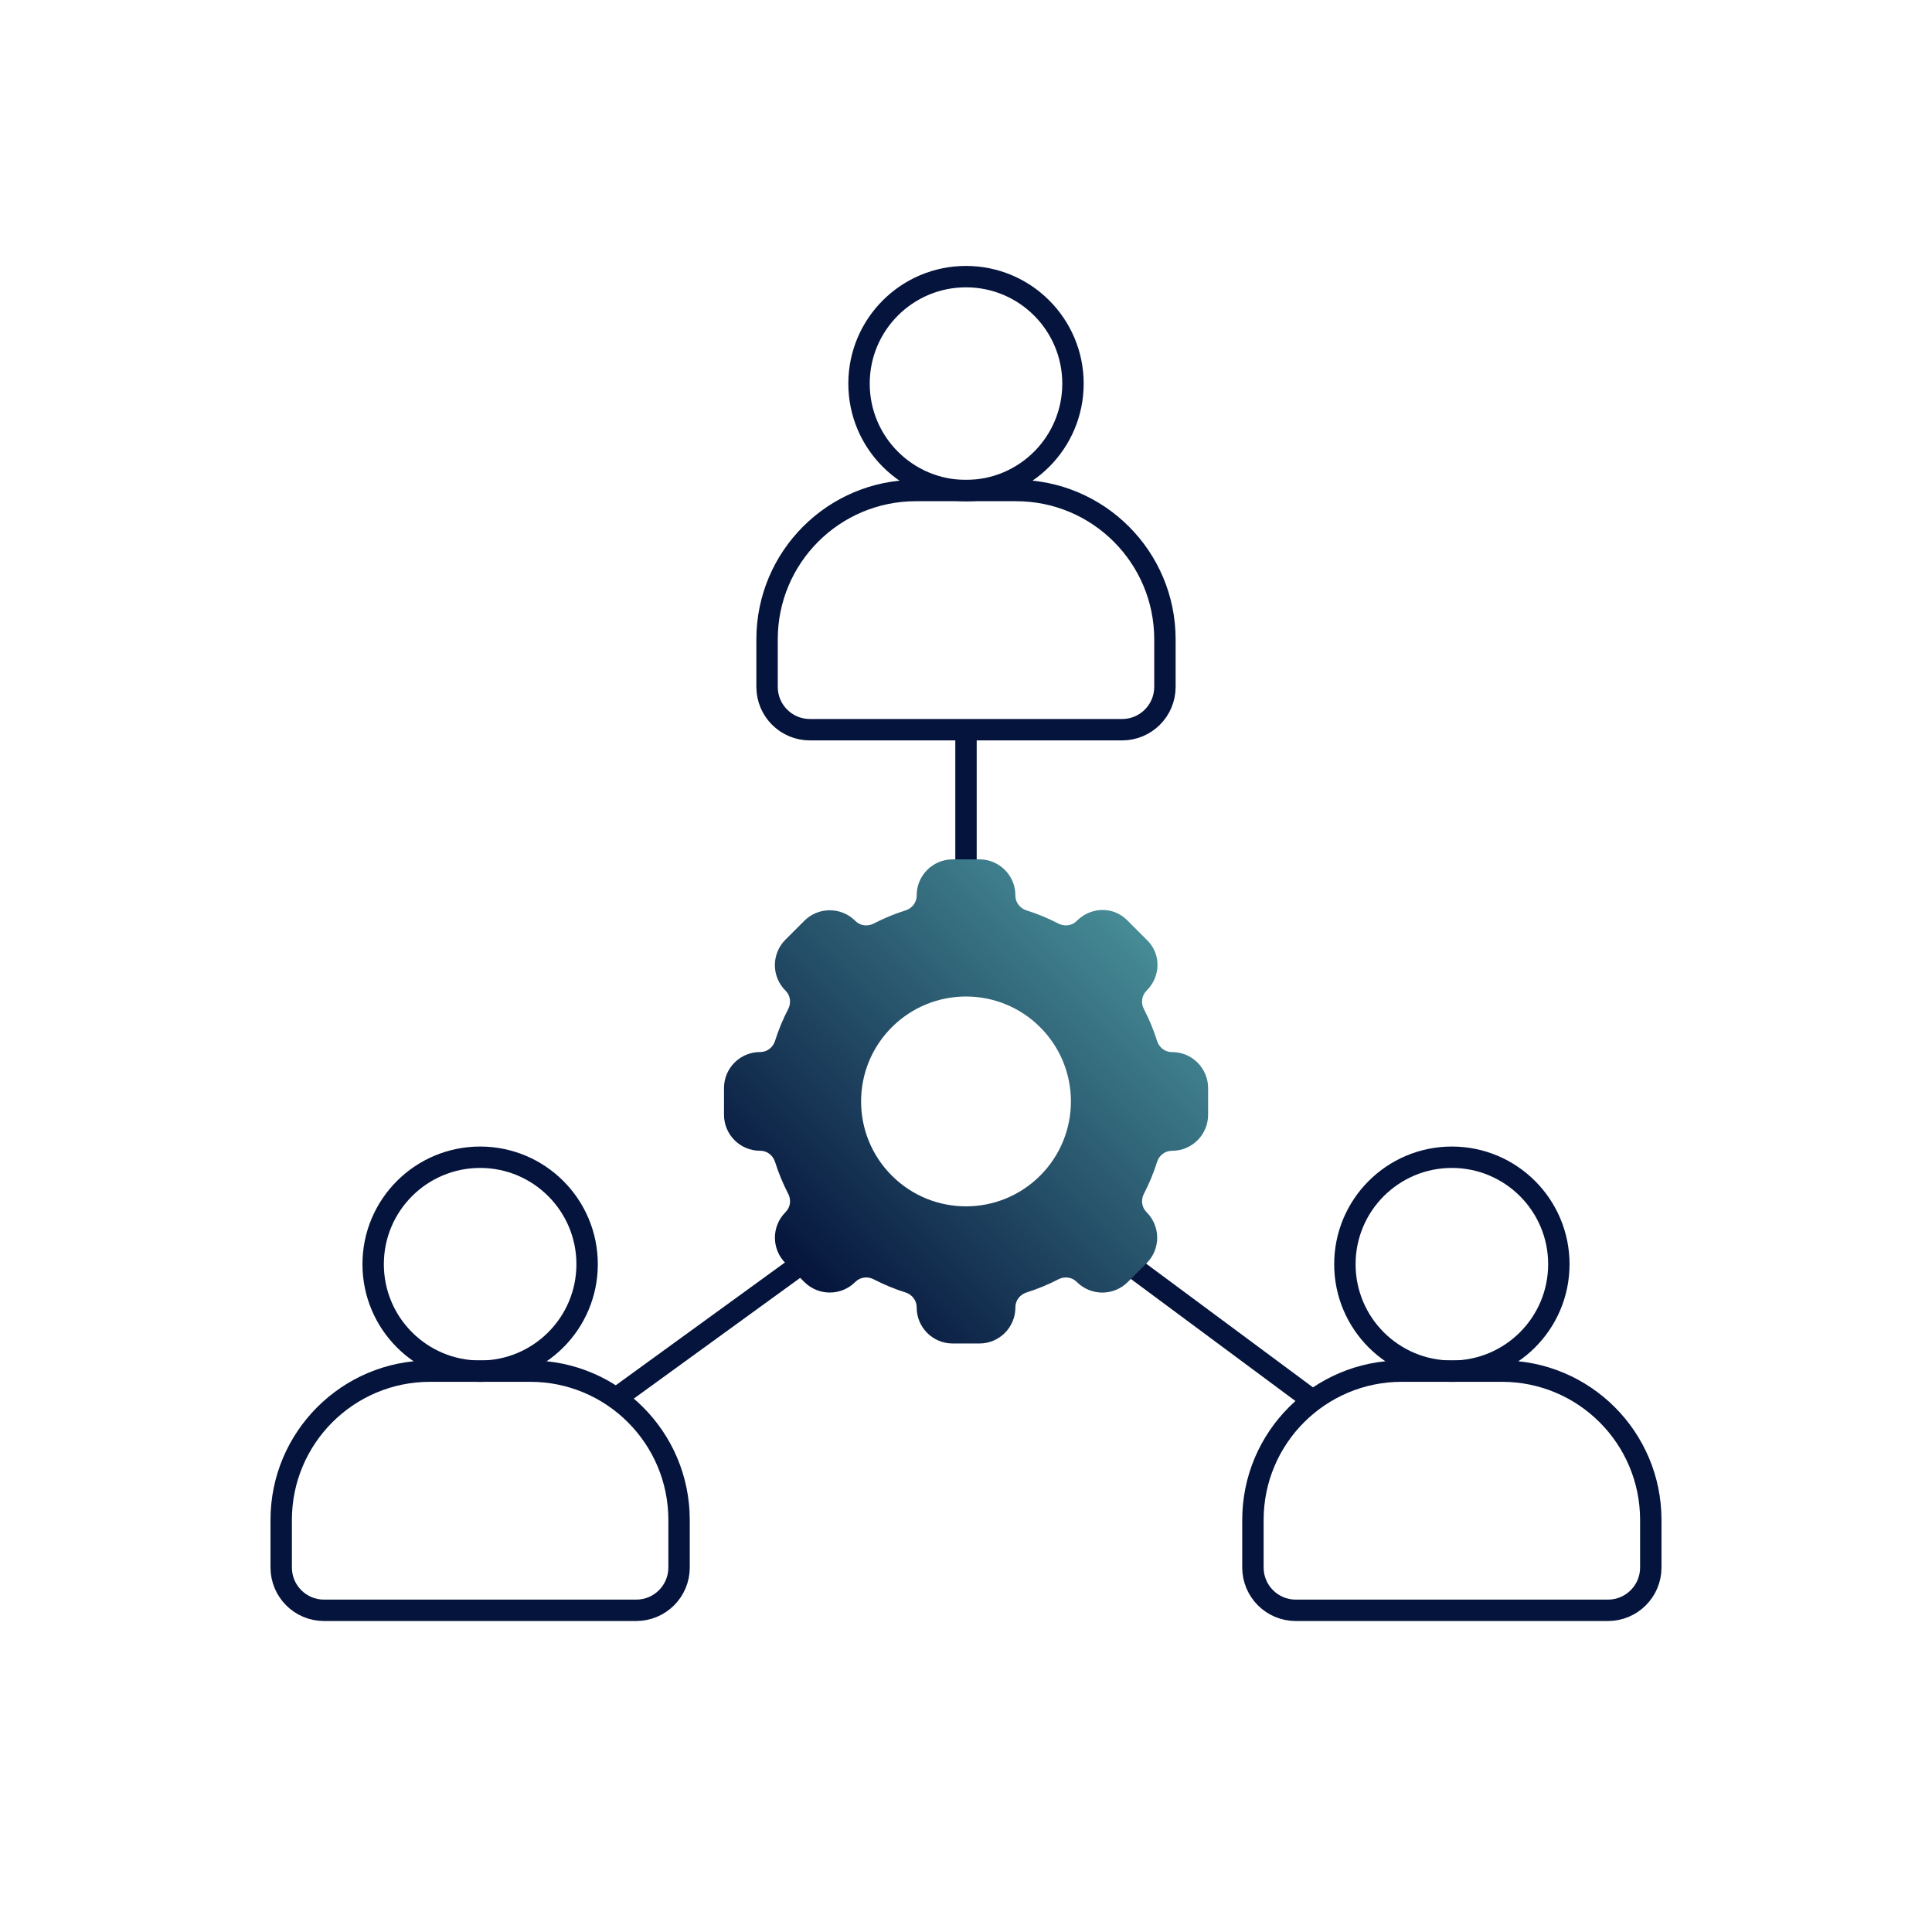
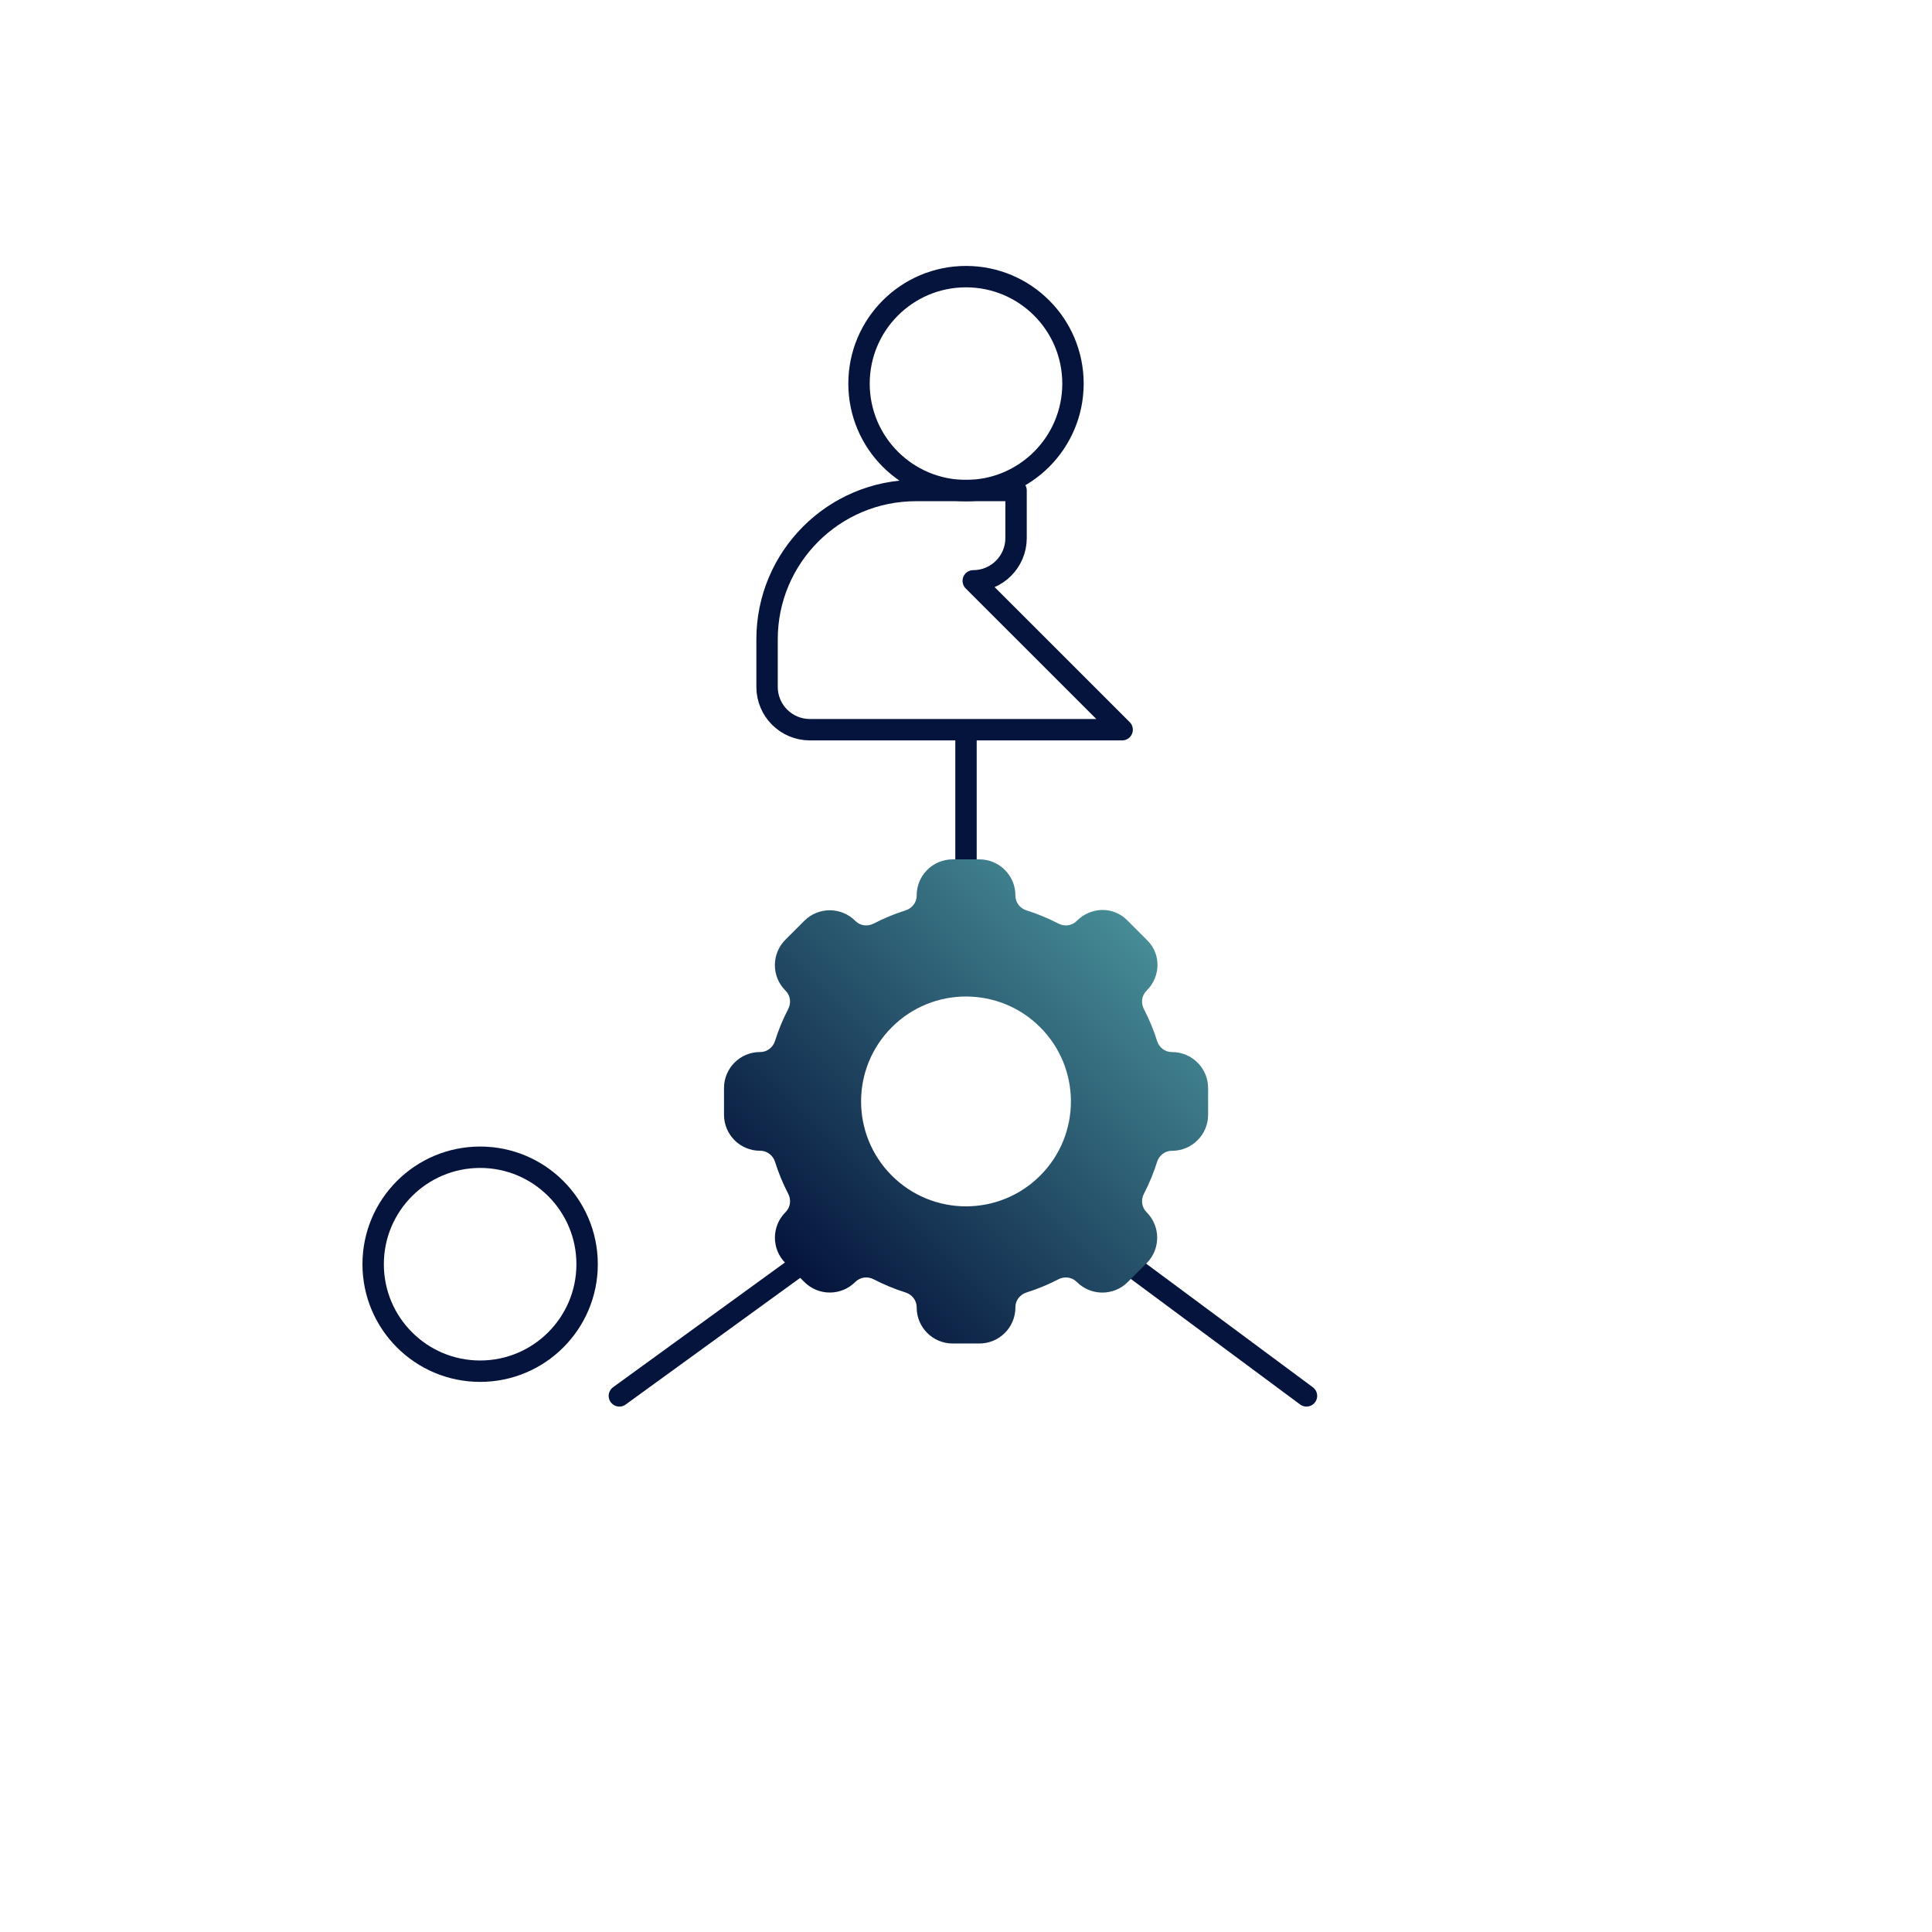
<svg xmlns="http://www.w3.org/2000/svg" id="Capa_1" viewBox="0 0 512 512">
  <defs>
    <style>.cls-1{fill:url(#Unbenannter_Verlauf_8);}.cls-2{fill:none;stroke:#05143c;stroke-linecap:round;stroke-linejoin:round;stroke-width:5.67px;}</style>
    <linearGradient id="Unbenannter_Verlauf_8" x1="1064.84" y1="688.6" x2="1193.14" y2="688.6" gradientTransform="translate(1541.23 -19.51) rotate(135)" gradientUnits="userSpaceOnUse">
      <stop offset="0" stop-color="#468c96" />
      <stop offset="1" stop-color="#05143c" />
    </linearGradient>
  </defs>
  <path id="path6511" class="cls-2" d="M256,227.75v-31.72" />
  <path id="path6515" class="cls-2" d="M210.89,335.99l-46.75,33.93" />
  <path id="path6519" class="cls-2" d="M346.23,369.92l-45.75-33.93" />
-   <path id="path6559" class="cls-2" d="M168.62,426.75h-82.75c-6.27,0-11.35-5.08-11.35-11.35v-12.59c0-21.79,17.66-39.45,39.45-39.45h26.54c21.79,0,39.45,17.66,39.45,39.45v12.59c0,6.27-5.08,11.35-11.35,11.35Z" />
  <path class="cls-1" d="M226.64,339.75s.06-.06.09-.08c1.27-1.24,3.21-1.47,4.79-.65,2.74,1.42,5.57,2.59,8.47,3.5,1.7.54,2.91,2.07,2.94,3.85,0,.04,0,.09,0,.13,0,5.27,4.27,9.54,9.54,9.54h7.08c5.27,0,9.54-4.27,9.54-9.54,0-.04,0-.09,0-.13.02-1.78,1.24-3.31,2.94-3.85,2.9-.91,5.73-2.08,8.47-3.5,1.58-.82,3.52-.59,4.79.65.03.03.06.06.09.08,3.73,3.73,9.77,3.73,13.49,0l5-5c3.73-3.73,3.73-9.77,0-13.49-.03-.03-.06-.06-.08-.09-1.24-1.27-1.47-3.21-.65-4.79,1.42-2.74,2.59-5.57,3.5-8.47.53-1.7,2.07-2.91,3.85-2.94.04,0,.09,0,.13,0,5.27,0,9.54-4.27,9.54-9.54v-7.08c0-5.27-4.27-9.54-9.54-9.54-.04,0-.09,0-.13,0-1.78-.02-3.31-1.24-3.85-2.94-.91-2.9-2.08-5.73-3.5-8.47-.82-1.58-.6-3.52.65-4.79.03-.03.05-.06.08-.08,3.71-3.71,3.9-9.6.19-13.31l-5.38-5.38c-3.71-3.71-9.59-3.52-13.31.19-.03.03-.06.06-.08.08-1.27,1.24-3.21,1.47-4.79.65-2.74-1.42-5.57-2.59-8.47-3.5-1.7-.53-2.91-2.07-2.94-3.85,0-.04,0-.09,0-.13,0-5.27-4.27-9.54-9.54-9.54h-7.08c-5.27,0-9.54,4.27-9.54,9.54,0,.04,0,.09,0,.13-.02,1.78-1.24,3.31-2.94,3.85-2.9.91-5.73,2.08-8.47,3.5-1.58.82-3.52.59-4.79-.65-.03-.03-.06-.06-.09-.09-3.72-3.72-9.77-3.72-13.49,0l-5,5c-3.73,3.73-3.73,9.77,0,13.49.03.03.06.06.09.09,1.24,1.27,1.47,3.21.65,4.79-1.42,2.74-2.59,5.57-3.5,8.47-.53,1.7-2.07,2.91-3.85,2.94-.04,0-.09,0-.13,0-5.27,0-9.54,4.27-9.54,9.54v7.08c0,5.27,4.27,9.54,9.54,9.54.04,0,.09,0,.13,0,1.78.02,3.31,1.24,3.85,2.94.91,2.9,2.08,5.73,3.5,8.47.82,1.58.6,3.52-.65,4.79-.03.03-.06.06-.08.09-3.73,3.73-3.73,9.77,0,13.49l5,5c3.73,3.73,9.77,3.73,13.49,0ZM236.34,272.23c10.86-10.86,28.46-10.86,39.32,0,10.86,10.86,10.86,28.46,0,39.32s-28.46,10.86-39.32,0c-10.86-10.86-10.86-28.46,0-39.32Z" />
  <circle class="cls-2" cx="127.24" cy="335.03" r="28.35" />
-   <path id="path6559-2" class="cls-2" d="M426.14,426.75h-82.75c-6.27,0-11.35-5.08-11.35-11.35v-12.59c0-21.79,17.66-39.45,39.45-39.45h26.54c21.79,0,39.45,17.66,39.45,39.45v12.59c0,6.27-5.08,11.35-11.35,11.35Z" />
-   <circle class="cls-2" cx="384.76" cy="335.03" r="28.35" />
-   <path id="path6559-3" class="cls-2" d="M297.38,193.38h-82.75c-6.27,0-11.35-5.08-11.35-11.35v-12.59c0-21.79,17.66-39.45,39.45-39.45h26.54c21.79,0,39.45,17.66,39.45,39.45v12.59c0,6.27-5.08,11.35-11.35,11.35Z" />
+   <path id="path6559-3" class="cls-2" d="M297.38,193.38h-82.75c-6.27,0-11.35-5.08-11.35-11.35v-12.59c0-21.79,17.66-39.45,39.45-39.45h26.54v12.59c0,6.27-5.08,11.35-11.35,11.35Z" />
  <circle class="cls-2" cx="256" cy="101.66" r="28.35" />
</svg>